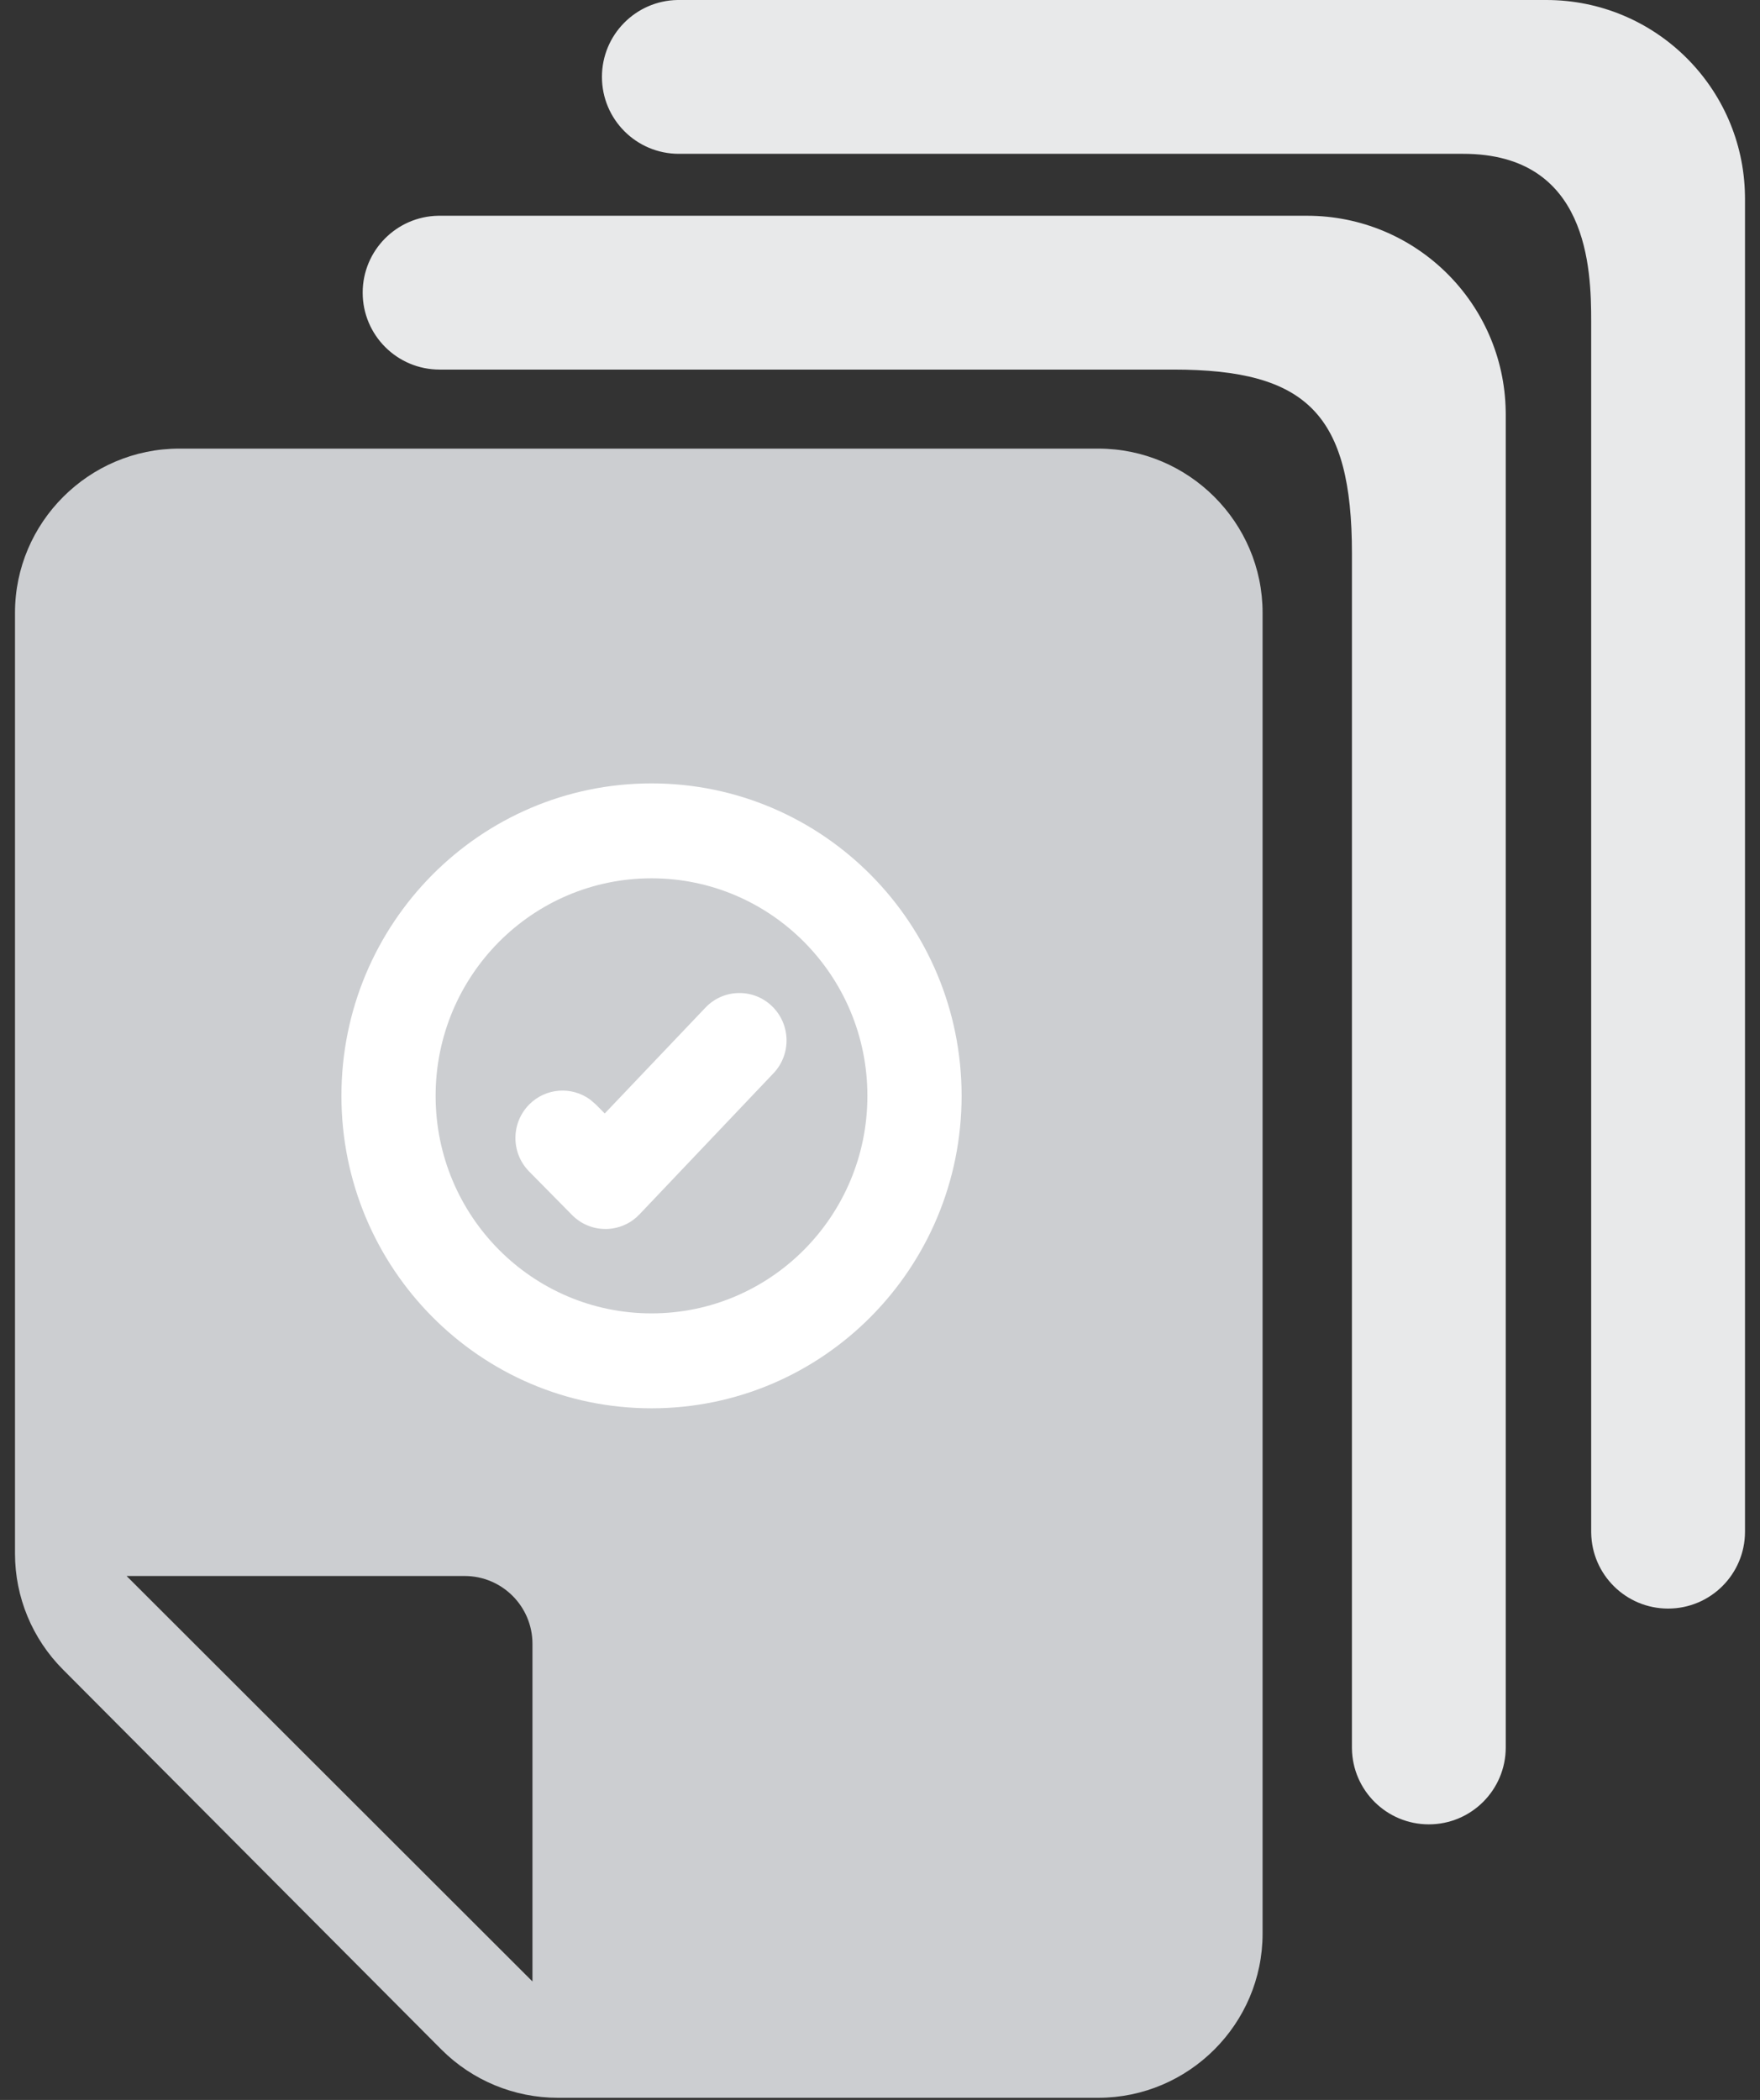
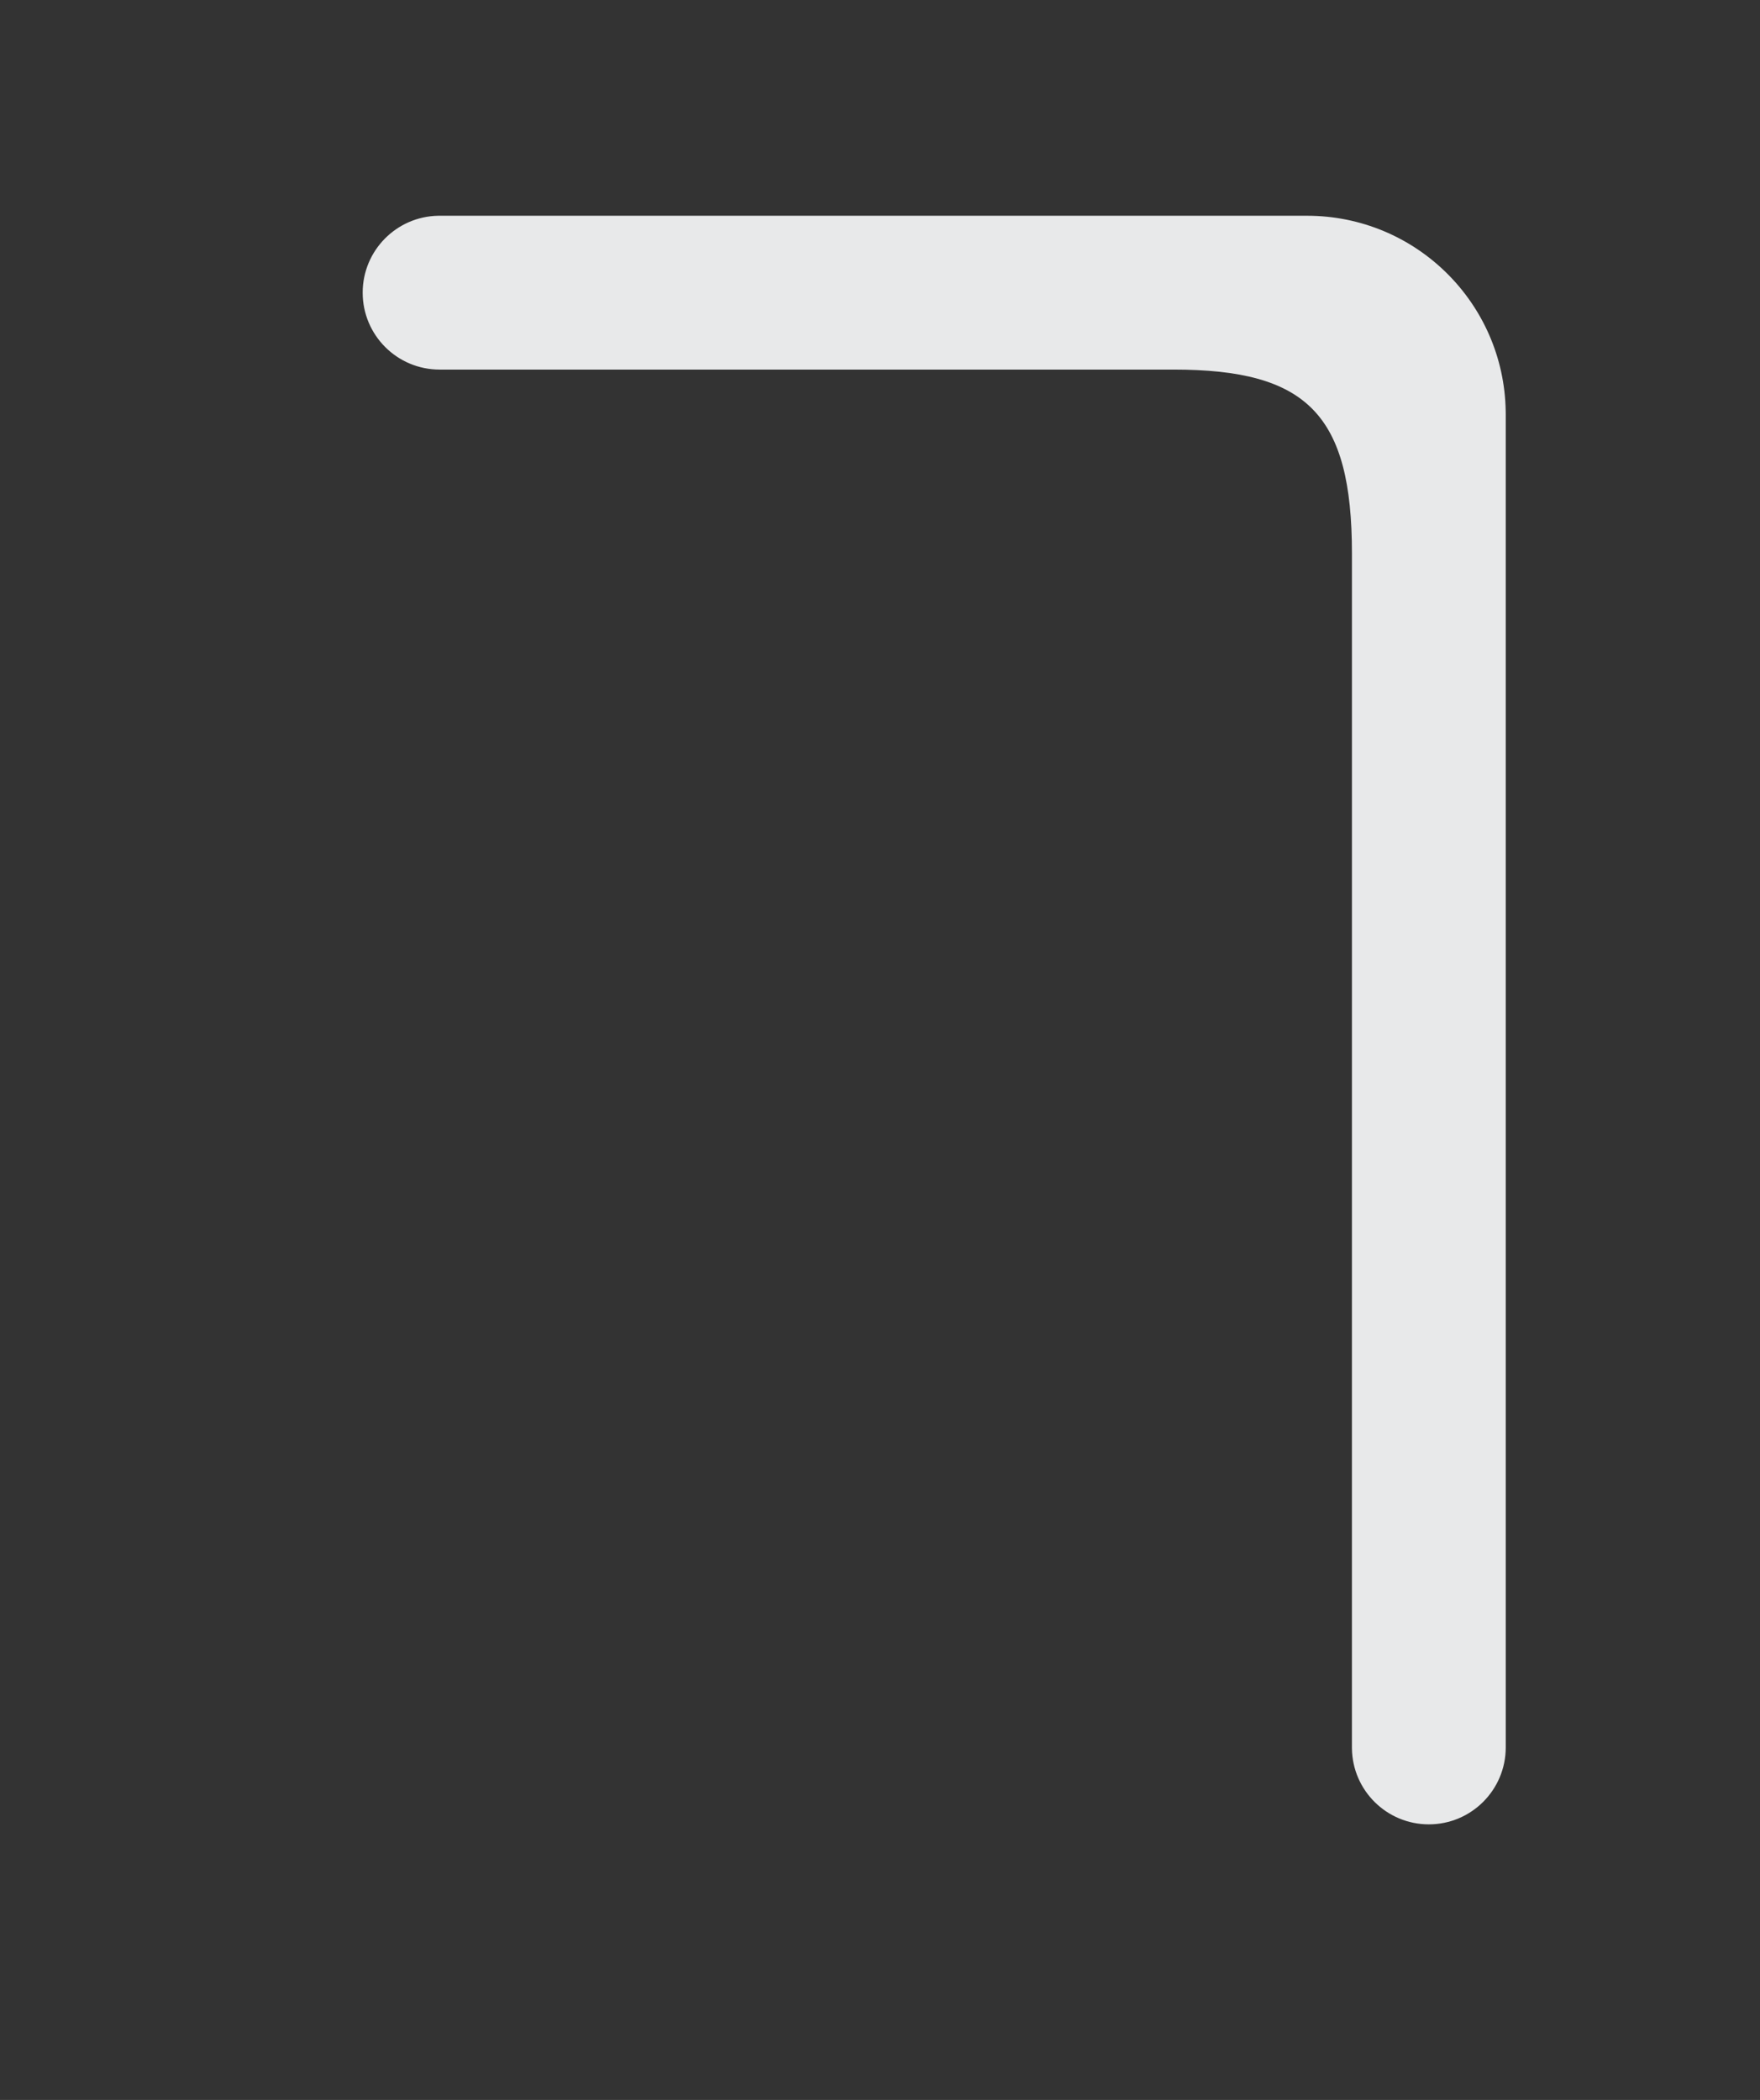
<svg xmlns="http://www.w3.org/2000/svg" width="88" height="105" viewBox="0 0 88 105" fill="none">
  <rect x="0" y="0" width="88" height="105" fill="#333333" stroke="none" />
-   <path d="M27.886 104.891C25.71 104.891 23.619 104.025 22.079 102.487L3.156 83.486C1.616 81.947 0.75 79.859 0.75 77.684V30.636C0.75 26.123 4.446 22.431 8.964 22.431H54.915C59.433 22.431 63.129 26.123 63.129 30.636V96.685C63.129 101.198 59.433 104.891 54.915 104.891H27.886ZM26.623 99.075V82.194C26.623 80.32 25.104 78.801 23.23 78.801H6.329L26.623 99.075Z" fill="#CCCED1" />
  <path d="M65.353 10.788C70.785 10.788 75.198 15.147 75.285 20.557L75.287 20.722V87.373C75.287 89.497 73.565 91.219 71.442 91.219C69.339 91.219 67.631 89.531 67.597 87.437L67.596 87.373C67.597 52.209 67.597 32.309 67.597 27.674C67.596 20.722 65.353 18.479 58.673 18.479H55.314H21.979C19.855 18.479 18.134 16.757 18.134 14.633C18.134 12.531 19.821 10.822 21.916 10.788H21.979H65.353Z" fill="#E8E9EA" />
-   <path d="M77.316 0C82.747 0 87.161 4.359 87.248 9.769L87.25 9.934V76.585C87.25 78.709 85.528 80.43 83.404 80.43C81.302 80.43 79.594 78.743 79.56 76.649L79.559 76.585V16.067C79.559 13.459 79.423 7.691 73.157 7.691C83.995 7.691 82.185 7.691 67.727 7.691C53.269 7.69 42.007 7.69 33.942 7.691C31.818 7.691 30.097 5.969 30.097 3.845C30.097 1.743 31.784 0.034 33.878 0H33.942H77.316Z" fill="#E8E9EA" />
-   <path d="M32.576 39.17C24.012 39.17 17.071 46.165 17.071 54.793C17.071 63.421 24.012 70.416 32.576 70.416C41.139 70.416 48.08 63.421 48.08 54.793C48.08 46.165 41.139 39.17 32.576 39.17ZM32.576 43.916C38.537 43.916 43.37 48.786 43.37 54.793C43.37 60.8 38.537 65.67 32.576 65.67C26.614 65.67 21.781 60.8 21.781 54.793C21.781 48.786 26.614 43.916 32.576 43.916ZM28.928 61.026C28.966 61.053 29.004 61.079 29.045 61.104C29.108 61.143 29.173 61.178 29.237 61.21C29.29 61.236 29.343 61.26 29.398 61.282C29.46 61.307 29.522 61.329 29.584 61.348C29.629 61.361 29.674 61.374 29.719 61.385C29.794 61.403 29.869 61.417 29.946 61.428C29.996 61.435 30.045 61.441 30.093 61.444C30.158 61.449 30.224 61.452 30.291 61.451C30.378 61.45 30.466 61.445 30.552 61.434C30.58 61.431 30.608 61.427 30.637 61.422C30.71 61.411 30.782 61.396 30.853 61.378L31.016 61.33C31.066 61.314 31.114 61.296 31.164 61.275C31.224 61.251 31.283 61.223 31.34 61.194C31.408 61.159 31.475 61.121 31.54 61.079C31.58 61.053 31.619 61.026 31.659 60.997C31.77 60.915 31.876 60.823 31.974 60.719L31.888 60.804L31.896 60.791L31.946 60.742L31.974 60.719L38.673 53.665L38.7 53.637C39.572 52.688 39.531 51.207 38.6 50.31C37.661 49.404 36.17 49.437 35.27 50.384L30.237 55.675L29.797 55.23L29.506 54.979C28.588 54.309 27.297 54.388 26.467 55.219C25.553 56.134 25.54 57.616 26.429 58.547L26.456 58.575L28.602 60.751L28.608 60.755L28.644 60.792C28.687 60.833 28.73 60.872 28.774 60.909L28.757 60.892L28.659 60.801L28.774 60.909L28.928 61.026Z" fill="white" />
</svg>